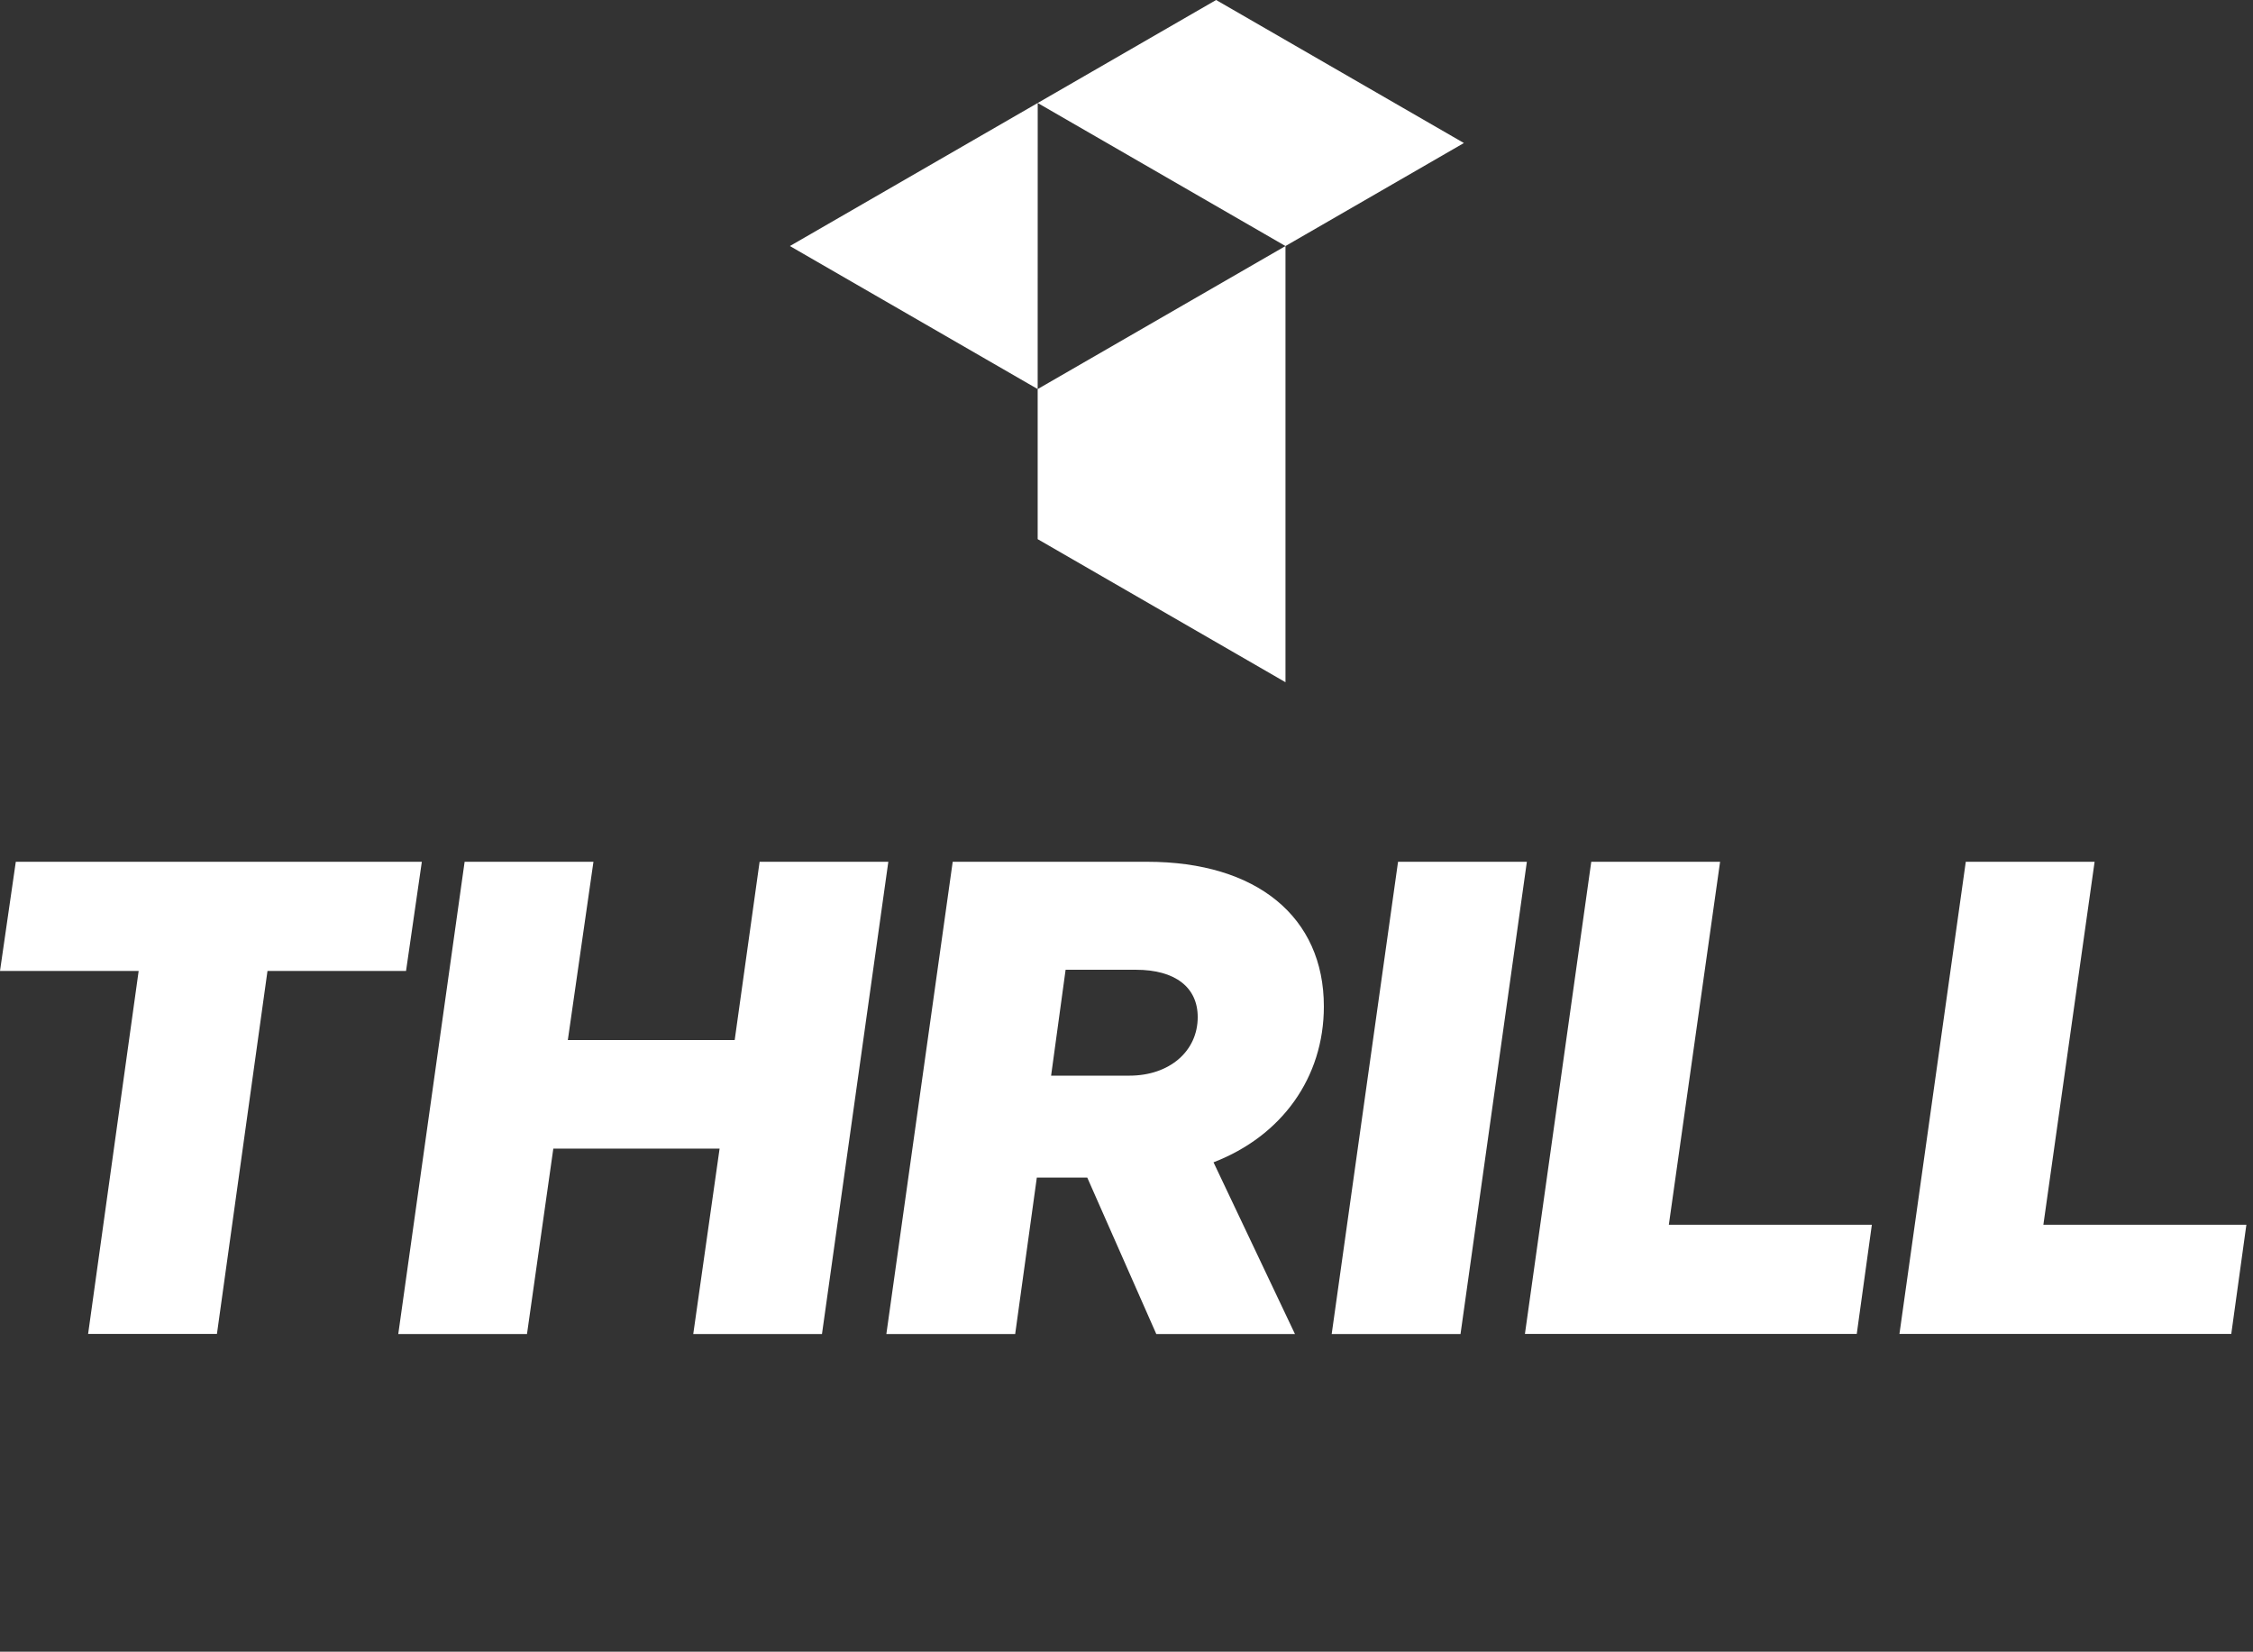
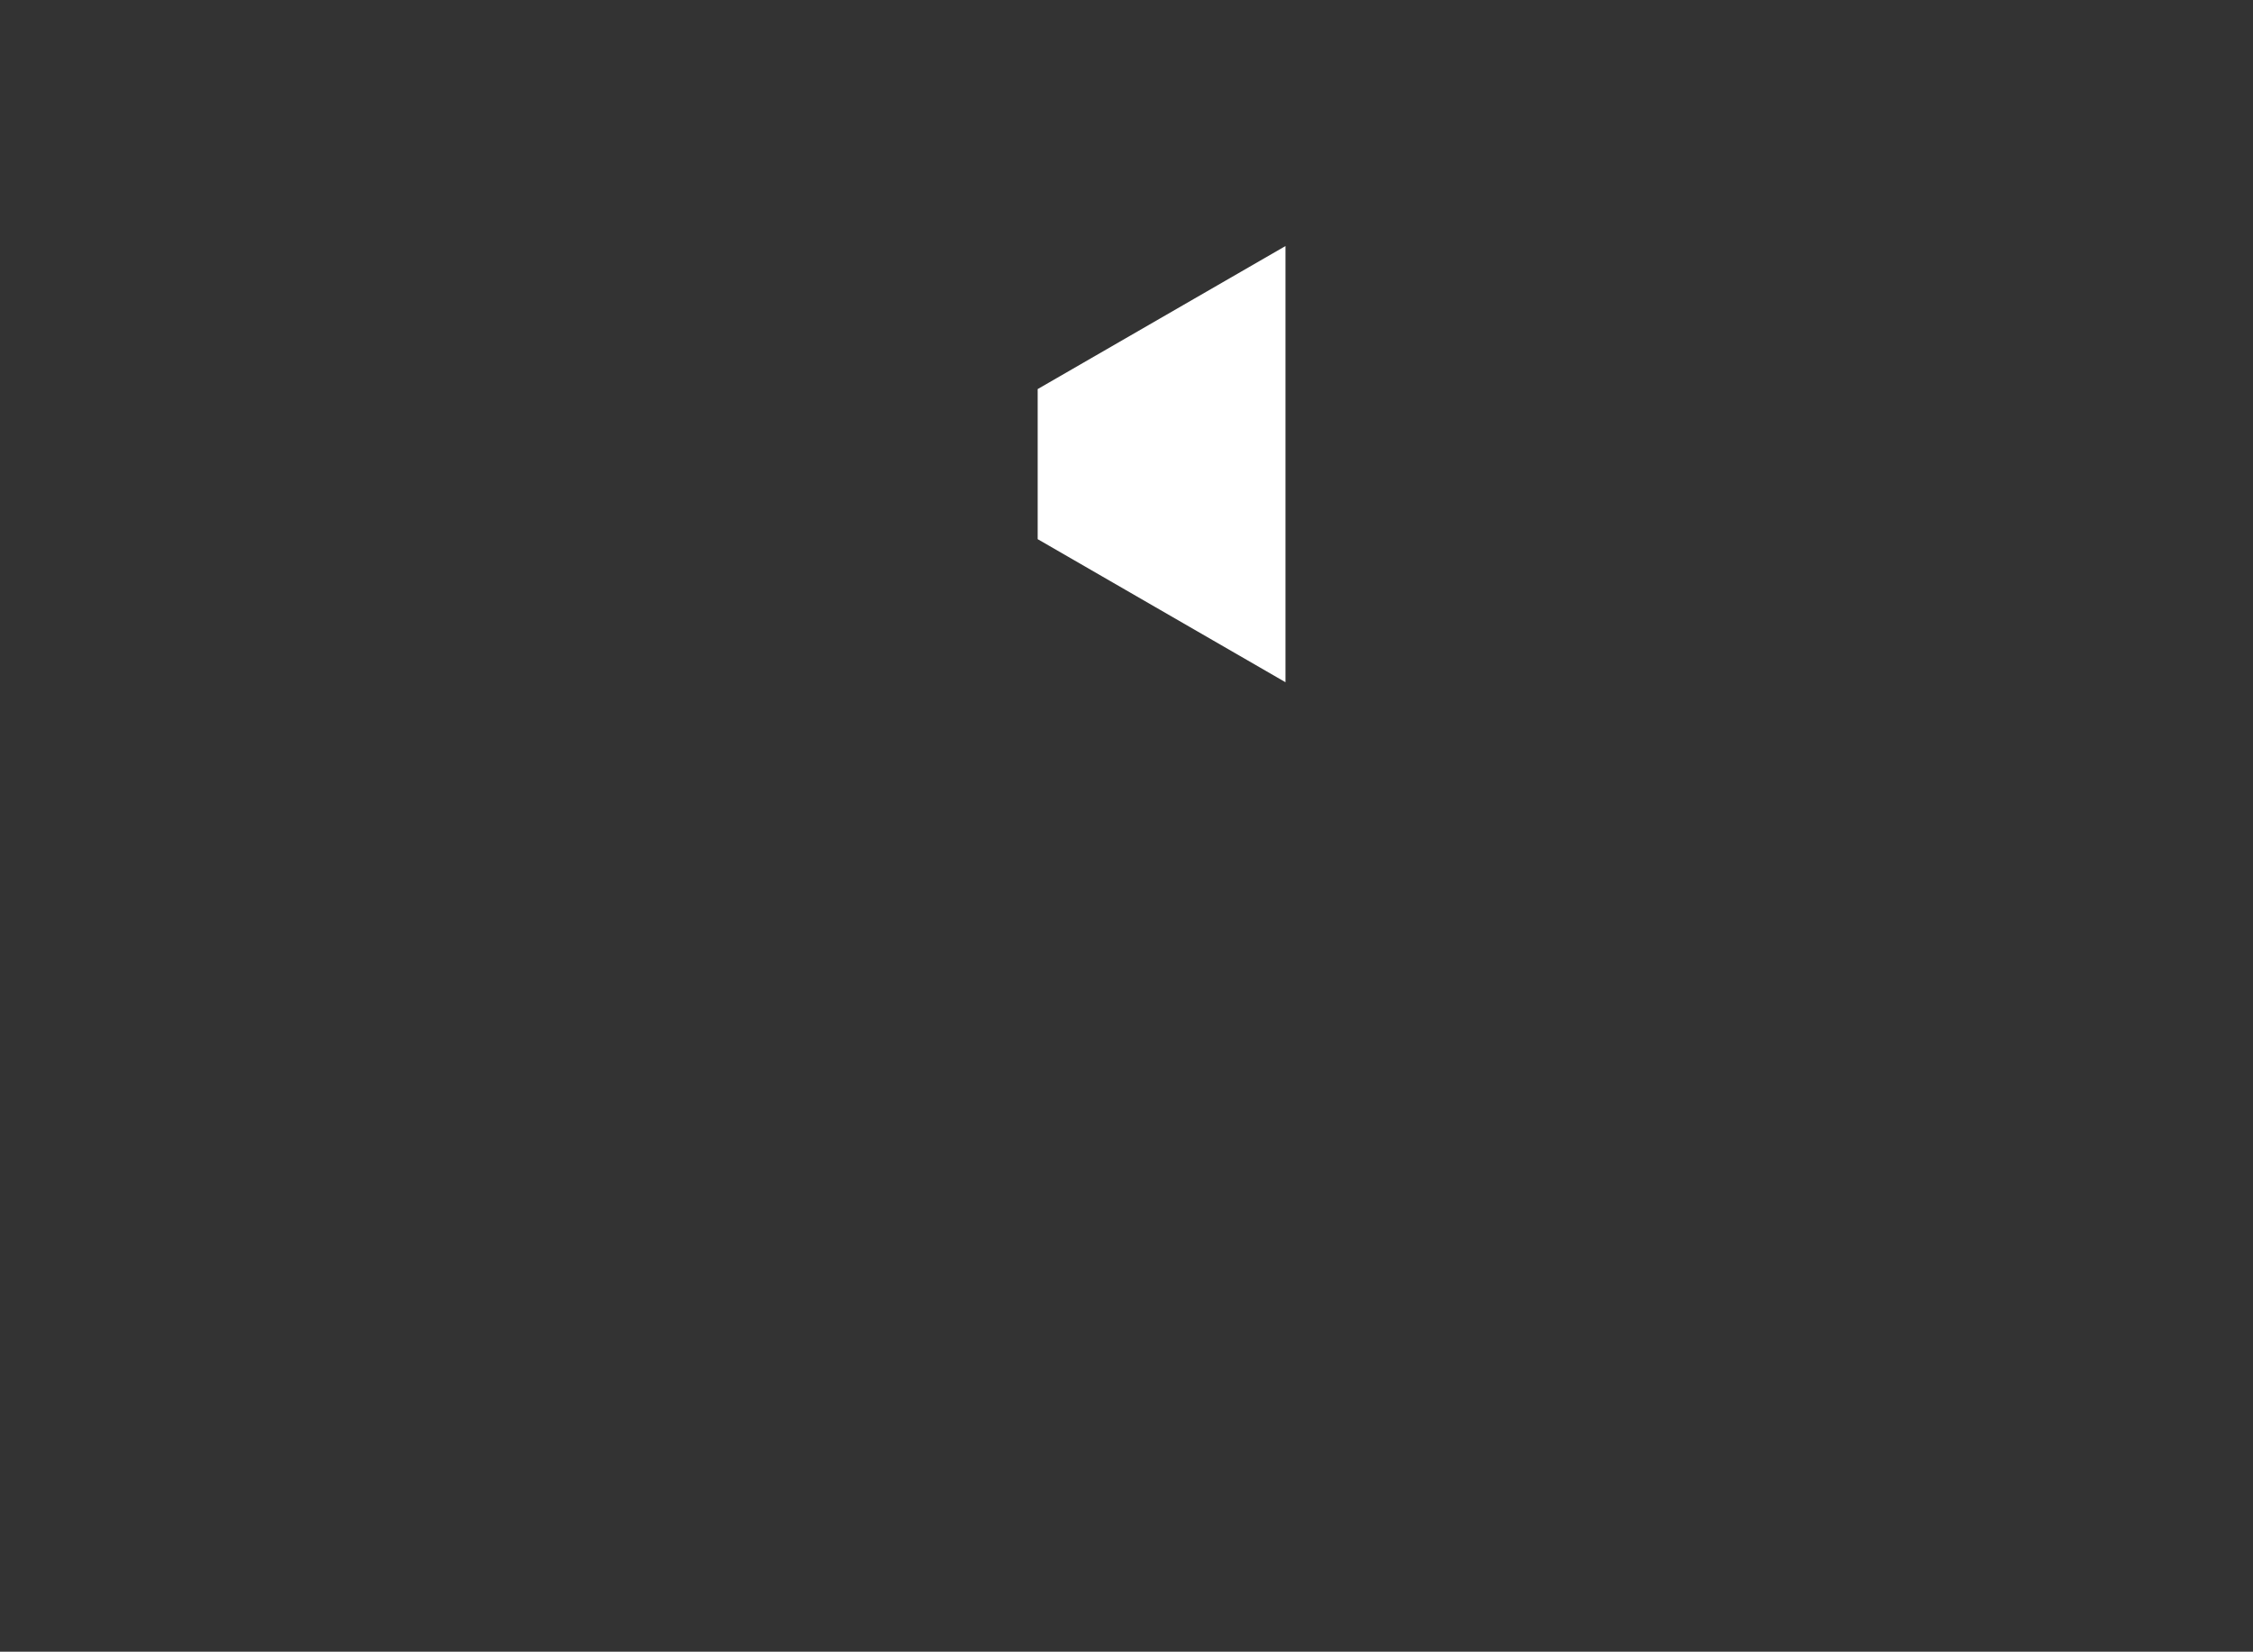
<svg xmlns="http://www.w3.org/2000/svg" width="251" height="184" viewBox="0 0 251 184" fill="none">
  <rect x="0" y="0" width="251" height="184" fill="#333333" stroke="none" />
-   <path d="M45.248 108.162H29.8L24.168 148.598H9.816L15.448 108.162H0L1.76 96.002H46.996L45.236 108.162H45.248ZM84.626 96H98.966L91.574 148.612H77.234L80.168 127.956H61.644L58.71 148.612H44.37L51.762 96.002H66.114L63.26 115.862H81.85L84.626 96ZM115.51 131.18L113.098 148.612H98.746L106.138 96.002H127.802C140.03 96.002 147.488 102.16 147.488 112.116C147.488 120.036 142.808 126.546 135.194 129.482L144.268 148.612H128.82L121.128 131.18H115.498H115.51ZM125.822 119.828C130.28 119.828 133.434 117.114 133.434 113.304C133.434 110.002 130.944 108.032 126.552 108.032H118.716L117.1 119.828H125.822ZM170.104 96L162.712 148.612H148.36L155.752 96.002L170.104 96ZM169.886 148.612L177.278 96.002H191.63L185.92 136.438H208.538L206.856 148.598H169.886V148.612ZM211.61 148.612L219.002 96.002H233.354L227.646 136.438H250.262L248.58 148.598H211.61V148.612Z" fill="white" />
-   <path d="M143.212 27.409L163.088 15.933L135.484 0L88 27.409L115.604 43.342L115.609 11.476L143.212 27.409Z" fill="white" />
  <path d="M115.608 43.342H115.604V60.062L143.212 76V27.409L115.608 43.342Z" fill="white" />
</svg>